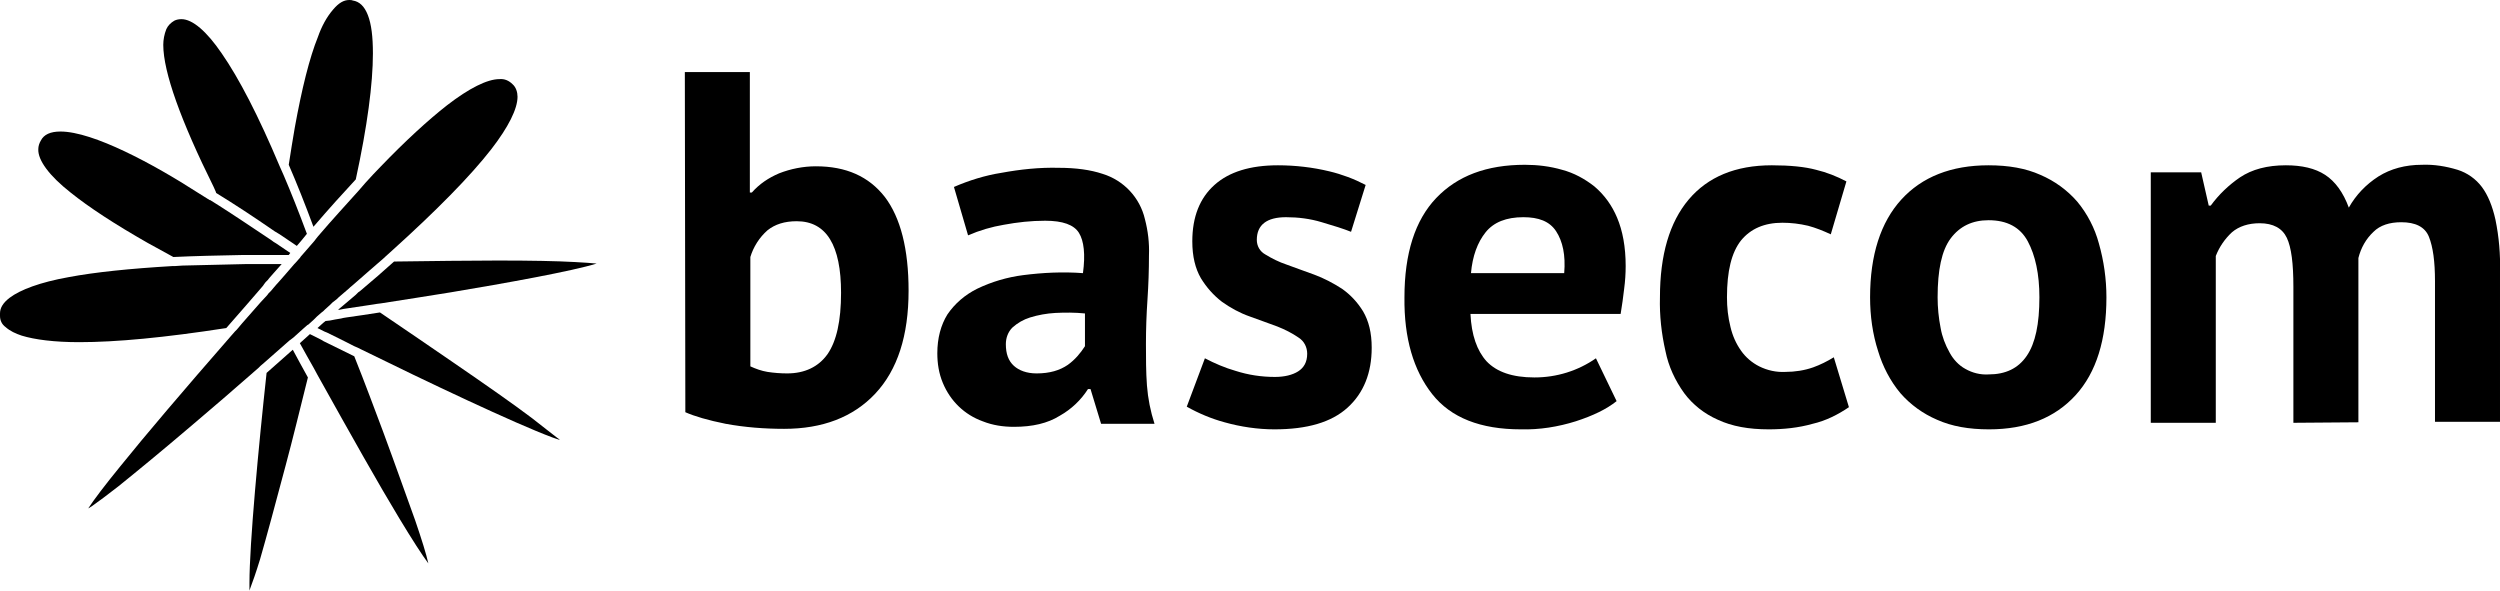
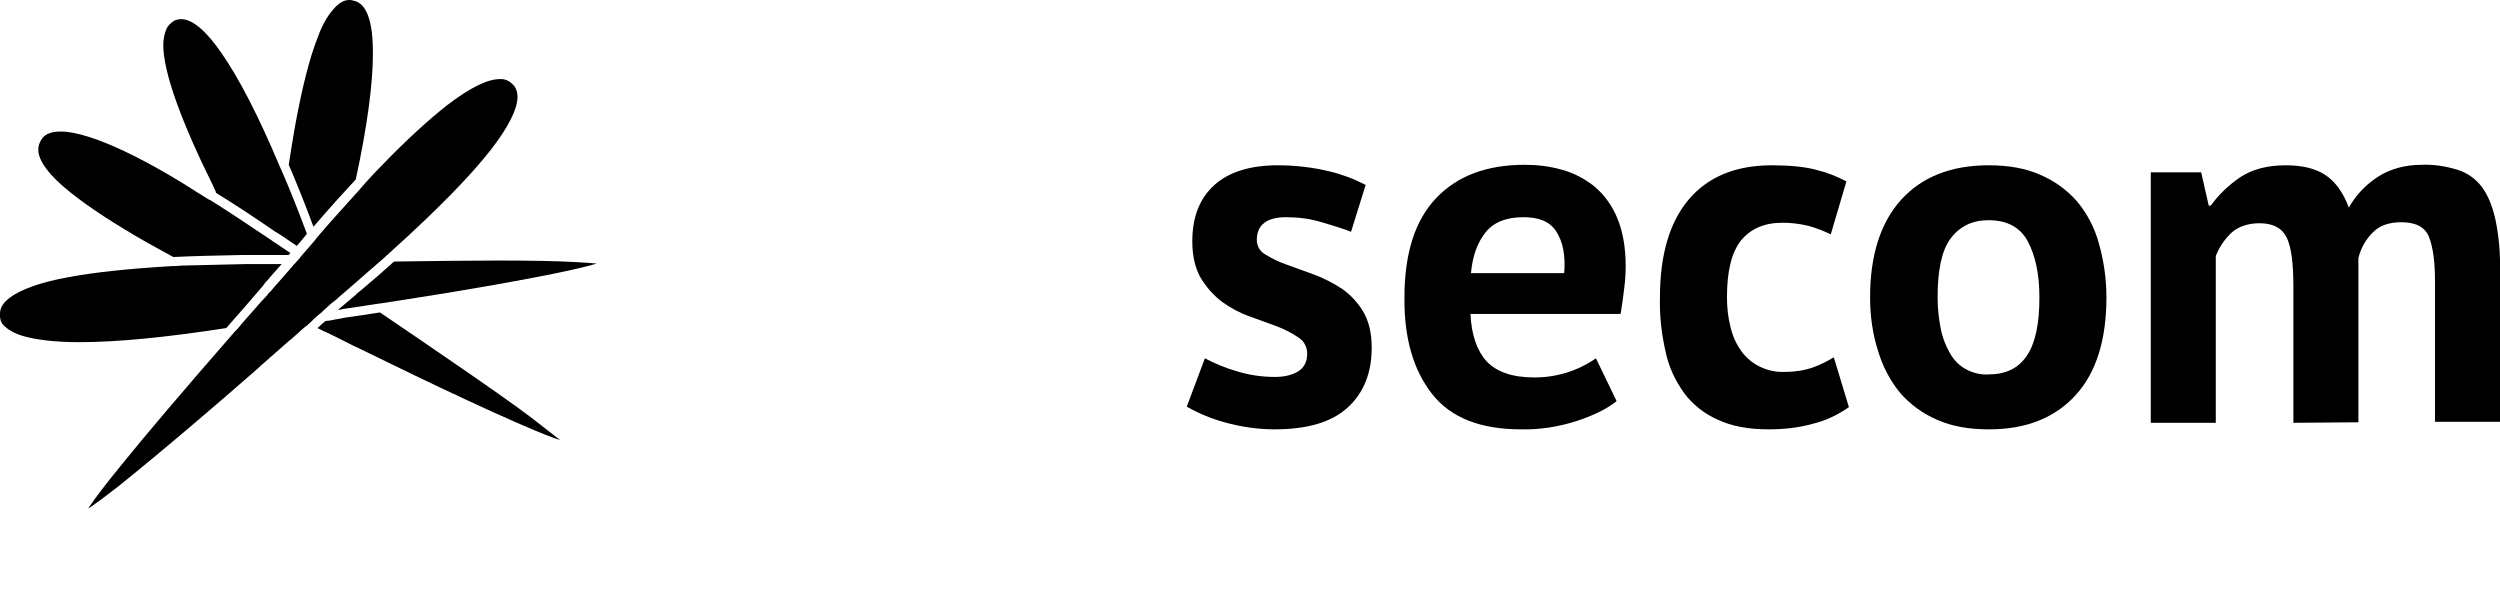
<svg xmlns="http://www.w3.org/2000/svg" version="1.1" id="Ebene_1" x="0px" y="0px" viewBox="0 0 496.1 117.2" style="enable-background:new 0 0 496.1 117.2;" xml:space="preserve">
  <g id="Ebene_2_00000049198964684067761710000000597909212195863209_">
    <g id="Ebene_1-2">
      <path d="M12.1,25.9v-0.2V25.9z" />
-       <path d="M76,85.6c-1.7-4.5-3.5-9.4-5.7-14.9c-2.2-1.1-4.3-2.1-6.1-3l-0.5-0.3l-0.4-0.2l-1.8-0.9l-2,1.8c0.8,1.5,1.8,3.2,2.8,5    l0.7,1.3c6.8,12.2,12.2,21.8,16.2,28.4c2.6,4.3,4.6,7.4,5.8,9c-0.4-1.8-1.3-4.7-2.6-8.5C80.8,98.9,78.7,92.9,76,85.6z" />
      <path d="M33,5.8c-0.4,1-0.6,2.1-0.6,3.1c0,5.4,3.5,15.1,10,28.2l0.4,0.9l0.1,0.3c3.6,2.2,7.4,4.7,11.6,7.6l0.5,0.3l0.5,0.3    l3.4,2.3c0.6-0.7,1.3-1.5,2-2.4c-1.6-4.3-3.1-8.1-4.6-11.6c-0.3-0.6-0.5-1.2-0.8-1.8C51.3,23,47.4,15.5,44,10.6    c-3-4.4-5.8-6.8-8-6.8l0,0c-0.5,0-1,0.1-1.4,0.3l0,0l0,0C33.9,4.5,33.3,5.1,33,5.8z" />
      <path d="M12,26.1c-2,0-3.3,0.6-3.9,1.8l0,0l0,0c-0.3,0.5-0.5,1.1-0.5,1.7c-0.1,2.2,2.2,5.3,6.4,8.6c3.6,2.9,8.8,6.3,15.3,10    c1.6,0.9,3.3,1.8,5.1,2.8c4.2-0.2,8.7-0.3,13.8-0.4h0.4h0.7c1.6,0,3.1,0,4.5,0h0.9h0.1h2.5l0.3-0.4l0,0l-2.8-1.9L54.3,48l-0.4-0.3    c-3.9-2.6-7.3-4.9-10.6-7l-1.6-1h-0.1l-2.4-1.5C30.5,32.6,18.5,26.1,12,26.1v-0.2l0,0V26.1z" />
      <path d="M105.6,83c-3.7-2.8-9-6.5-15.7-11.1c-4.4-3-9.3-6.4-14.5-9.9c-2.4,0.4-4.7,0.7-6.7,1l-0.6,0.1l-0.4,0.1l-1.2,0.2l-1,0.2    l-0.9,0.1l-0.5,0.4l-1.1,1l1,0.5l0.4,0.2l0.5,0.2c1.6,0.8,3.5,1.7,5.4,2.7L71,69l0.6,0.3c13.2,6.5,30.5,14.7,38,17.5    c0.6,0.2,1.1,0.4,1.5,0.5c-0.1-0.1-0.3-0.3-0.5-0.4C109.4,86,107.8,84.7,105.6,83z" />
      <path d="M118.4,52.3c-1-0.1-2.5-0.2-4.3-0.3c-3.6-0.2-8.7-0.3-15.1-0.3h-0.3c-5.7,0-12.6,0.1-20.5,0.2c-2.1,1.9-4.3,3.8-6.8,5.9    L71.1,58l-0.5,0.5L68,60.7l-0.6,0.5l-0.2,0.2l-0.1,0.1h0.1l1-0.2l6-0.9l0.6-0.1l0.8-0.1c5-0.8,9.7-1.5,13.9-2.2    C100.3,56.2,113.6,53.8,118.4,52.3z" />
      <path d="M55.9,52.4h-2.4H50h-1.1c-4.6,0.1-8.7,0.2-12.7,0.3l-1.5,0.1h-0.5C25.8,53.3,18.9,54,13.6,55C8,56,4,57.5,1.9,59.1    c-1.3,1-1.9,2-1.9,3.1c0,0.1,0,0.3,0,0.4v0.1c0,0.9,0.4,1.7,1.1,2.2c0.9,0.8,2,1.3,3.2,1.7c2.6,0.8,6.5,1.3,11.4,1.3    c7.4,0,16.9-0.9,29.2-2.8c1.7-1.9,6.7-7.7,6.7-7.7l0.6-0.7l0.2-0.3l0.3-0.4l0.5-0.5C53.1,55.5,55.3,53.1,55.9,52.4z" />
-       <path d="M38.2,84.3c3.9-3.3,8.2-7,13.1-11.3l0.4-0.4l0.7-0.6c1.8-1.6,3.5-3.1,5-4.4l0.4-0.3l0.4-0.3l2-1.8l0.8-0.7l0.2-0.1l1.1-1    l0.3-0.3l0.3-0.3l0.8-0.7l0.5-0.4l0.3-0.3l1-0.9l0.3-0.3L66,60l0.4-0.3l0.5-0.4l0.3-0.3l2.1-1.8l0.2-0.2l0.6-0.5    c2.2-1.9,4.2-3.7,6.2-5.4l0.2-0.2l1-0.9c9.1-8.2,15.8-15,20-20.4c3.4-4.4,5.2-8,5.2-10.4c0-0.9-0.3-1.9-1-2.5l0,0l0,0    c-0.7-0.7-1.6-1.1-2.6-1l0,0c-2.4,0-6,1.8-10.4,5.2c-3.7,2.9-8.2,7-13.2,12.2c-1,1-1.9,2-3,3.2l-1.3,1.5c-2.5,2.8-5.2,5.7-8.1,9.1    l-0.4,0.5l-0.3,0.4c-0.7,0.8-1.4,1.6-2,2.3l-0.7,0.8l-0.2,0.3l-0.1,0.1l-0.8,0.9l-0.2,0.2c-1.1,1.3-2,2.3-2.6,3L55,56.3l-0.1,0.1    l-0.6,0.7l-0.5,0.6l0,0l-0.1,0.1l-0.4,0.4L53,58.6L51.7,60L51,60.8c-1.2,1.4-2.6,2.9-4,4.6l-0.4,0.4l-0.7,0.8    c-9.6,11-17,19.7-22,25.9c-3.1,3.8-5.3,6.7-6.4,8.4c0.3-0.2,0.5-0.3,0.8-0.5c1.3-0.9,3-2.2,5.2-3.9C27.1,93.6,32.1,89.5,38.2,84.3    z" />
+       <path d="M38.2,84.3c3.9-3.3,8.2-7,13.1-11.3l0.4-0.4l0.7-0.6c1.8-1.6,3.5-3.1,5-4.4l0.4-0.3l2-1.8l0.8-0.7l0.2-0.1l1.1-1    l0.3-0.3l0.3-0.3l0.8-0.7l0.5-0.4l0.3-0.3l1-0.9l0.3-0.3L66,60l0.4-0.3l0.5-0.4l0.3-0.3l2.1-1.8l0.2-0.2l0.6-0.5    c2.2-1.9,4.2-3.7,6.2-5.4l0.2-0.2l1-0.9c9.1-8.2,15.8-15,20-20.4c3.4-4.4,5.2-8,5.2-10.4c0-0.9-0.3-1.9-1-2.5l0,0l0,0    c-0.7-0.7-1.6-1.1-2.6-1l0,0c-2.4,0-6,1.8-10.4,5.2c-3.7,2.9-8.2,7-13.2,12.2c-1,1-1.9,2-3,3.2l-1.3,1.5c-2.5,2.8-5.2,5.7-8.1,9.1    l-0.4,0.5l-0.3,0.4c-0.7,0.8-1.4,1.6-2,2.3l-0.7,0.8l-0.2,0.3l-0.1,0.1l-0.8,0.9l-0.2,0.2c-1.1,1.3-2,2.3-2.6,3L55,56.3l-0.1,0.1    l-0.6,0.7l-0.5,0.6l0,0l-0.1,0.1l-0.4,0.4L53,58.6L51.7,60L51,60.8c-1.2,1.4-2.6,2.9-4,4.6l-0.4,0.4l-0.7,0.8    c-9.6,11-17,19.7-22,25.9c-3.1,3.8-5.3,6.7-6.4,8.4c0.3-0.2,0.5-0.3,0.8-0.5c1.3-0.9,3-2.2,5.2-3.9C27.1,93.6,32.1,89.5,38.2,84.3    z" />
      <path d="M63.1,7.3c-1.7,4.2-3.2,10.3-4.6,18c-0.4,2.3-0.8,4.8-1.2,7.4c1.6,3.7,3.2,7.7,4.9,12.3c3-3.5,5.8-6.6,8.4-9.4    c2.3-10.6,3.4-19,3.4-25c0-3.3-0.3-5.8-1-7.6s-1.7-2.7-3-2.9l0,0l0,0C69.8,0,69.5,0,69.3,0c-1.1,0-2.1,0.6-3.2,1.9    C64.8,3.4,63.8,5.3,63.1,7.3z" />
-       <path d="M56.7,92.3c1.4-5.2,2.8-11,4.4-17.4c-1.1-2-2.1-3.8-3-5.5c-1.6,1.4-3.3,2.9-5.2,4.6c-1.6,14.7-3.4,33.9-3.4,41.7    c0,0.5,0,1,0,1.5c0-0.1,0.1-0.2,0.1-0.3c0.5-1.3,1.2-3.3,2-5.9C52.9,106.5,54.6,100.2,56.7,92.3z" />
-       <path d="M135.9,14.3h12.9v23.9h0.4c1.5-1.7,3.3-2.9,5.4-3.8c2.3-0.9,4.8-1.4,7.3-1.4c6,0,10.5,2,13.7,6.1    c3.1,4.1,4.7,10.3,4.7,18.6c0,8.9-2.2,15.7-6.6,20.4c-4.4,4.7-10.5,7-18.1,7c-3.9,0-7.8-0.3-11.6-1c-3.5-0.7-6.2-1.5-8-2.3    L135.9,14.3L135.9,14.3z M158.1,43.9c-2.4,0-4.3,0.6-5.8,1.8c-1.6,1.4-2.8,3.3-3.4,5.3v21.7c1.1,0.5,2.2,0.9,3.4,1.1    c1.3,0.2,2.6,0.3,3.9,0.3c3.5,0,6.2-1.3,8-3.8c1.8-2.6,2.7-6.6,2.7-12.2C166.9,48.7,164,43.9,158.1,43.9L158.1,43.9z" />
-       <path d="M189.3,37.1c3-1.3,6.2-2.3,9.4-2.8c3.8-0.7,7.6-1.1,11.4-1c3.4,0,6.3,0.4,8.7,1.2c4.2,1.3,7.4,4.7,8.4,9    c0.6,2.3,0.9,4.7,0.8,7.2c0,2.9-0.1,5.8-0.3,8.8s-0.3,5.8-0.3,8.7c0,2.8,0,5.6,0.2,8.3c0.2,2.6,0.7,5.1,1.5,7.6h-10.6l-2.1-6.9    h-0.5c-1.4,2.2-3.3,4-5.6,5.3c-2.4,1.5-5.4,2.2-9.1,2.2c-2.1,0-4.2-0.3-6.2-1.1c-3.6-1.3-6.4-4-7.9-7.6c-0.8-1.9-1.1-3.9-1.1-5.9    c0-3,0.7-5.6,2-7.7c1.5-2.2,3.5-3.9,5.9-5.1c2.9-1.4,6-2.3,9.1-2.7c3.9-0.5,7.9-0.7,11.9-0.4c0.5-3.7,0.2-6.4-0.8-8    s-3.2-2.4-6.7-2.4c-2.8,0-5.5,0.3-8.2,0.8c-2.4,0.4-4.8,1.1-7.1,2.1L189.3,37.1z M205.7,74.1c2.6,0,4.6-0.6,6.2-1.7    c1.4-1,2.5-2.3,3.4-3.7v-6.5c-2-0.2-3.9-0.2-5.9-0.1c-1.7,0.1-3.4,0.4-5,0.9c-1.3,0.4-2.5,1.1-3.5,2c-0.9,0.9-1.3,2.1-1.3,3.3    c0,1.9,0.5,3.3,1.6,4.3C202.2,73.5,203.7,74.1,205.7,74.1z" />
      <path d="M259.4,70.2c0-1.3-0.6-2.5-1.7-3.2c-1.3-0.9-2.7-1.6-4.2-2.2c-1.7-0.6-3.5-1.3-5.5-2s-3.8-1.7-5.5-2.9    c-1.7-1.3-3.1-2.9-4.2-4.7c-1.1-1.9-1.7-4.3-1.7-7.3c0-4.9,1.5-8.6,4.4-11.2s7.1-3.9,12.6-3.9c3.4,0,6.9,0.4,10.2,1.2    c2.5,0.6,4.9,1.5,7.2,2.7l-2.9,9.3c-1.5-0.6-3.4-1.2-5.8-1.9c-2.3-0.7-4.7-1-7.1-1c-3.8,0-5.8,1.5-5.8,4.5c0,1.2,0.6,2.3,1.7,2.9    c1.3,0.8,2.7,1.5,4.2,2c1.7,0.6,3.5,1.3,5.5,2c1.9,0.7,3.8,1.7,5.5,2.8c1.7,1.2,3.1,2.7,4.2,4.5c1.1,1.9,1.7,4.2,1.7,7.2    c0,5-1.6,9-4.8,11.9c-3.2,2.9-8,4.3-14.5,4.3c-3.3,0-6.7-0.5-9.9-1.4c-2.6-0.7-5.2-1.8-7.5-3.1l3.6-9.6c1.9,1,4,1.9,6.1,2.5    c2.5,0.8,5.1,1.2,7.8,1.2c1.9,0,3.5-0.4,4.6-1.1S259.4,71.9,259.4,70.2z" />
      <path d="M320.8,79.6c-2,1.6-4.7,2.9-8.1,4c-3.5,1.1-7.2,1.7-10.9,1.6c-8,0-13.9-2.3-17.6-7s-5.6-11.1-5.5-19.2    c0-8.7,2.1-15.3,6.3-19.7c4.2-4.4,10-6.6,17.6-6.6c2.5,0,5,0.3,7.4,1c2.3,0.6,4.5,1.8,6.4,3.3c2,1.7,3.5,3.8,4.5,6.2    c1.1,2.6,1.7,5.8,1.7,9.6c0,1.5-0.1,3-0.3,4.5c-0.2,1.6-0.4,3.3-0.7,5h-29.8c0.2,4.2,1.3,7.3,3.2,9.4c2,2.1,5.1,3.2,9.5,3.2    s8.6-1.3,12.2-3.8L320.8,79.6z M302.3,43.1c-3.4,0-5.9,1-7.5,3s-2.6,4.7-2.9,8.1h18.5c0.3-3.6-0.3-6.3-1.6-8.3    S305.3,43.1,302.3,43.1z" />
      <path d="M366.9,80.8c-2.2,1.5-4.6,2.7-7.2,3.3c-2.8,0.8-5.8,1.1-8.7,1.1c-4,0-7.3-0.6-10.1-1.9c-2.7-1.2-5-3-6.7-5.3    c-1.8-2.5-3.1-5.3-3.7-8.3c-0.8-3.5-1.2-7.1-1.1-10.7c0-8.4,1.9-14.9,5.7-19.4c3.8-4.5,9.3-6.8,16.5-6.8c3.6,0,6.6,0.3,8.8,0.9    c2.1,0.5,4.1,1.3,6,2.3l-3.1,10.5c-1.5-0.7-3-1.3-4.5-1.7c-1.7-0.4-3.4-0.6-5.1-0.6c-3.6,0-6.3,1.2-8.2,3.5    c-1.9,2.4-2.8,6.1-2.8,11.3c0,2,0.2,3.9,0.7,5.9c0.4,1.7,1.1,3.3,2.1,4.7c0.9,1.3,2.2,2.4,3.6,3.1c1.6,0.8,3.4,1.2,5.2,1.1    c1.9,0,3.8-0.3,5.5-0.9c1.4-0.5,2.8-1.2,4.1-2L366.9,80.8z" />
      <path d="M371.1,59c0-8.4,2.1-14.9,6.2-19.4s9.9-6.8,17.3-6.8c4,0,7.4,0.6,10.3,1.9c2.8,1.2,5.3,3,7.3,5.3c2,2.4,3.5,5.3,4.3,8.3    c1,3.5,1.5,7.1,1.5,10.7c0,8.4-2,14.9-6.1,19.4s-9.8,6.8-17.2,6.8c-4,0-7.4-0.6-10.3-1.9c-2.8-1.2-5.3-3-7.3-5.3    c-2-2.4-3.5-5.3-4.4-8.3C371.6,66.3,371.1,62.7,371.1,59z M384.5,59c0,2,0.2,4.1,0.6,6.1c0.3,1.7,0.9,3.3,1.8,4.9    c0.7,1.3,1.8,2.5,3.1,3.2c1.4,0.8,3,1.2,4.6,1.1c3.4,0,5.9-1.2,7.6-3.7s2.5-6.3,2.5-11.6c0-4.6-0.8-8.3-2.3-11.1s-4.1-4.2-7.8-4.2    c-3.2,0-5.7,1.2-7.5,3.6C385.3,49.7,384.5,53.6,384.5,59z" />
      <path d="M455.1,83.9v-27c0-4.6-0.4-7.8-1.3-9.7c-0.9-1.9-2.7-2.9-5.4-2.9c-2.2,0-4.1,0.6-5.5,1.8c-1.4,1.3-2.5,2.9-3.2,4.7v33.1    h-12.9V34.2h10l1.5,6.6h0.4c1.6-2.2,3.6-4.1,5.8-5.6c2.4-1.6,5.4-2.4,9.1-2.4c3.2,0,5.8,0.6,7.8,1.9c2,1.3,3.6,3.5,4.7,6.5    c1.4-2.5,3.4-4.6,5.9-6.2c2.4-1.5,5.3-2.3,8.6-2.3c2.4-0.1,4.8,0.3,7.1,1c1.9,0.6,3.6,1.8,4.8,3.4s2.1,3.8,2.7,6.5    c0.7,3.4,1,6.9,0.9,10.3v29.8h-12.9V55.8c0-3.9-0.4-6.8-1.2-8.8s-2.7-2.9-5.5-2.9c-2.3,0-4.2,0.6-5.5,1.9c-1.5,1.4-2.5,3.2-3,5.2    v32.6L455.1,83.9z" />
    </g>
  </g>
</svg>